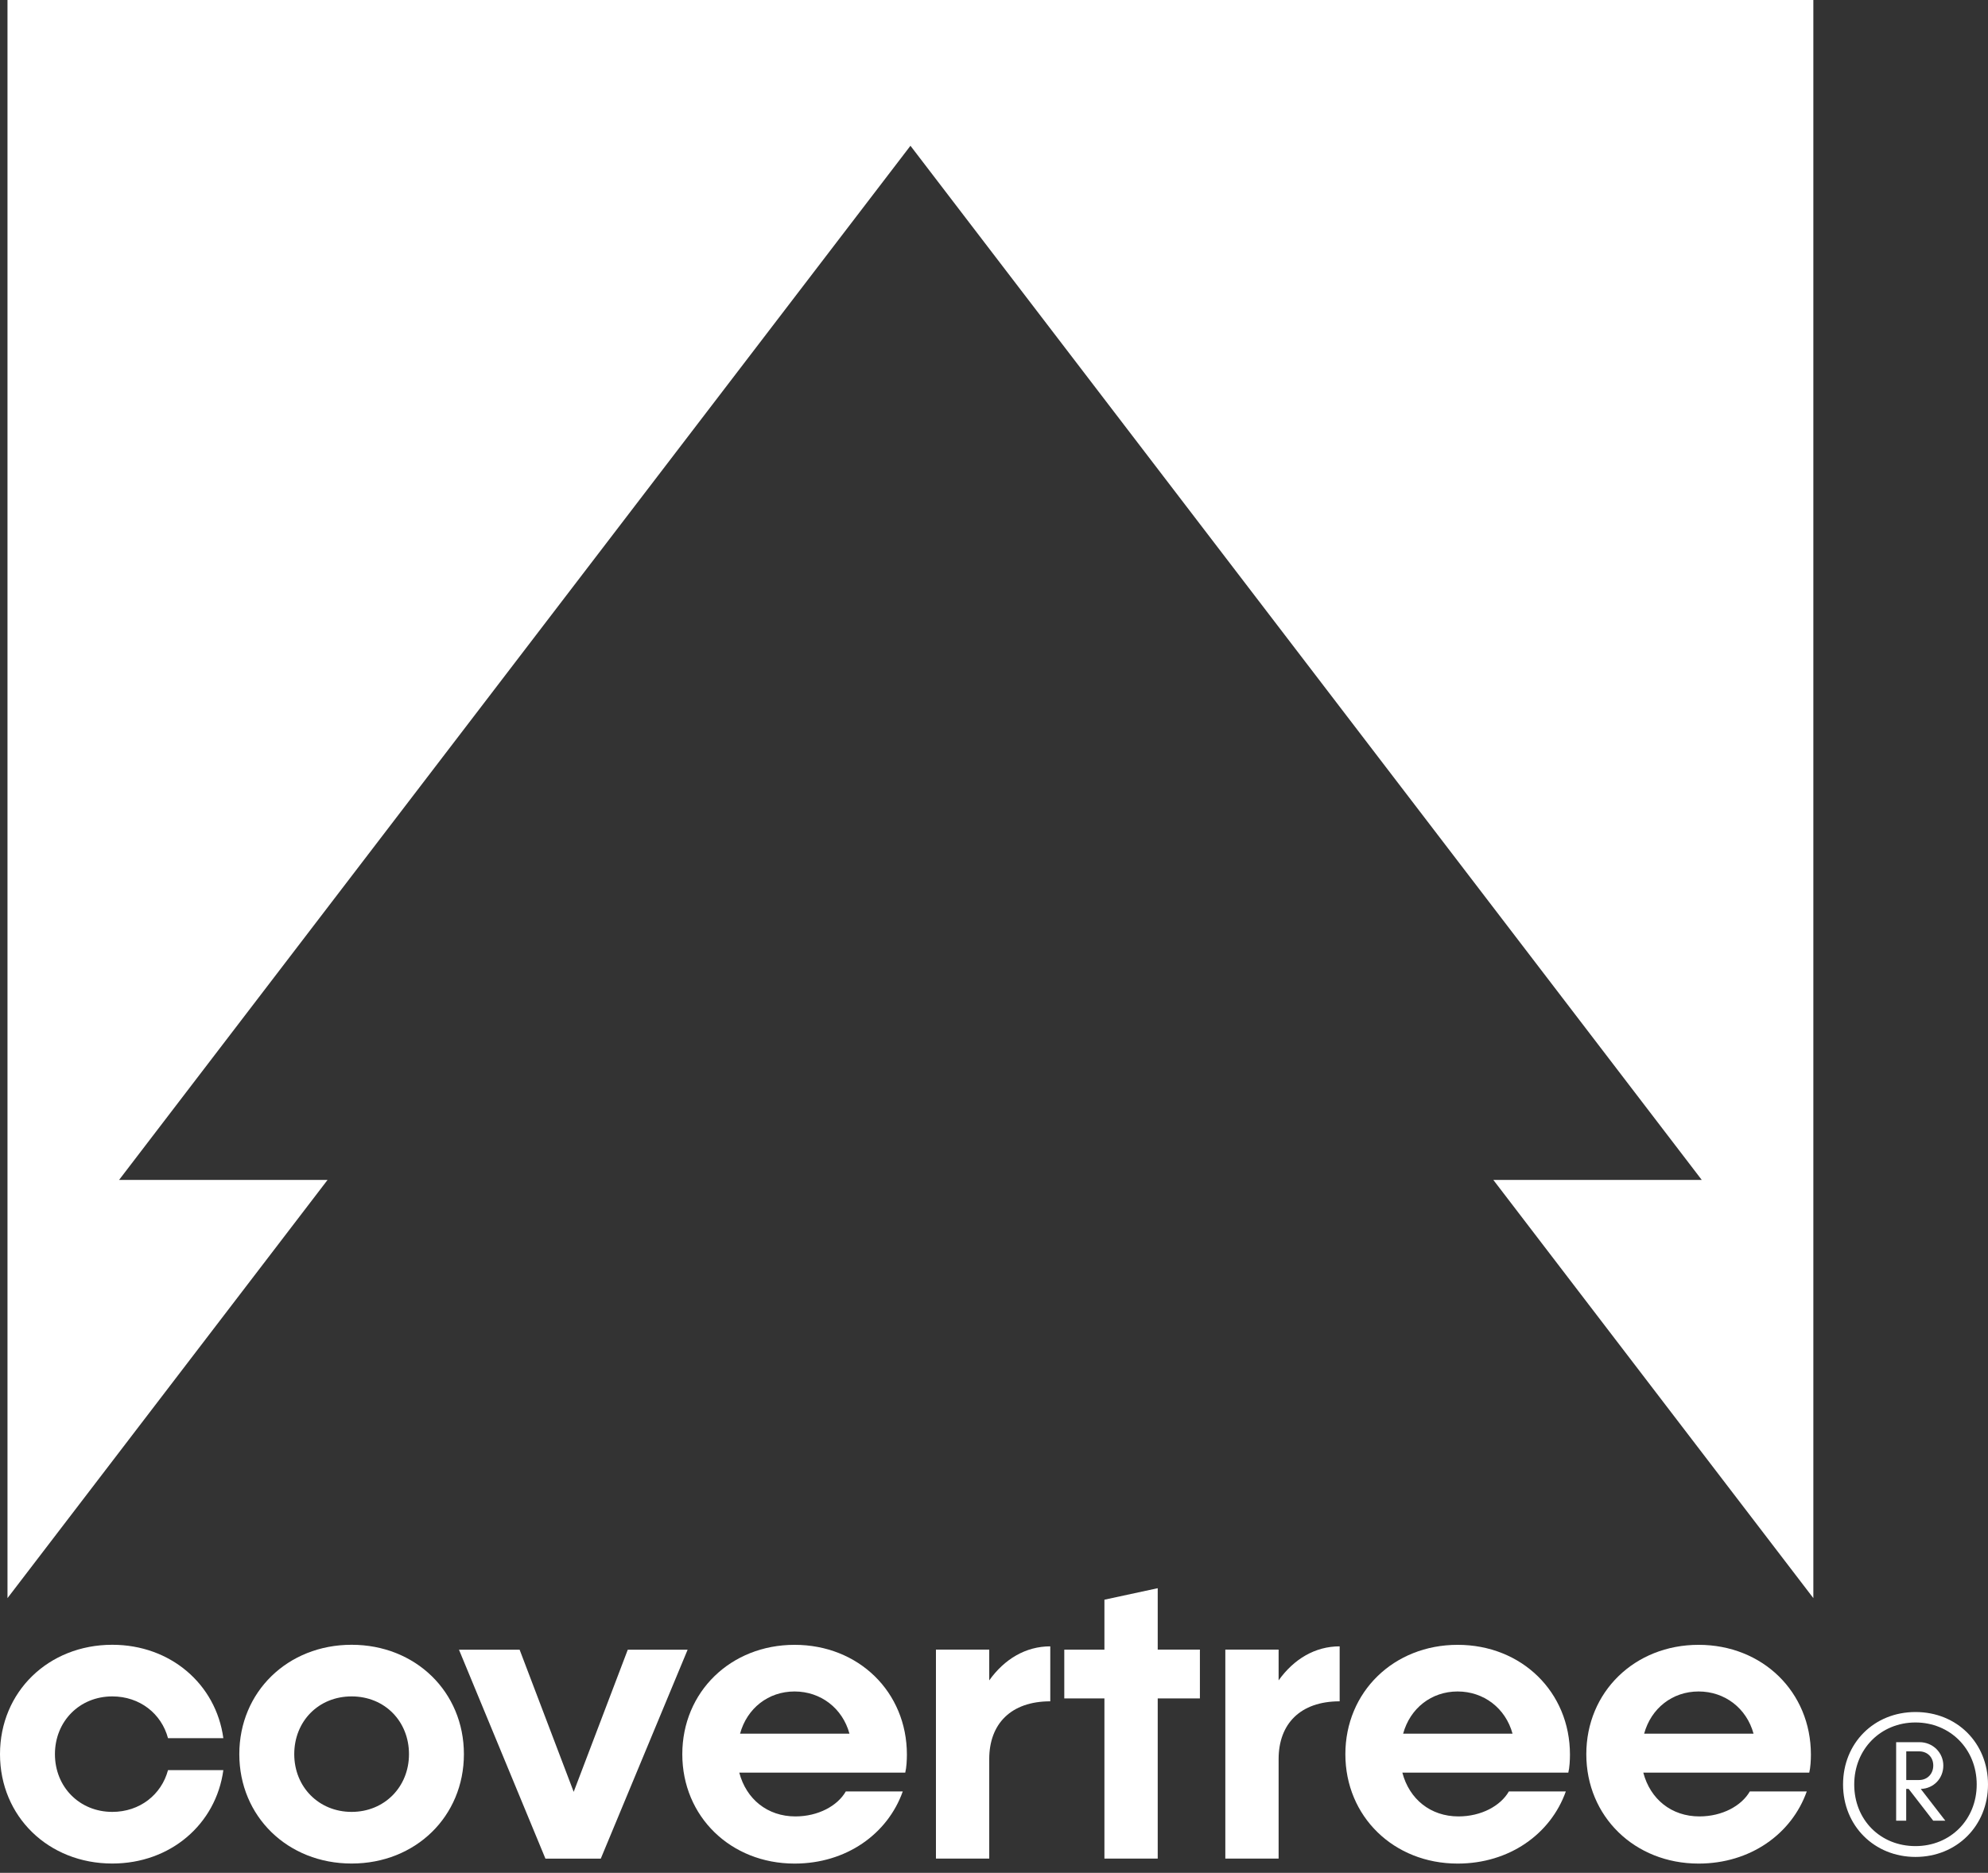
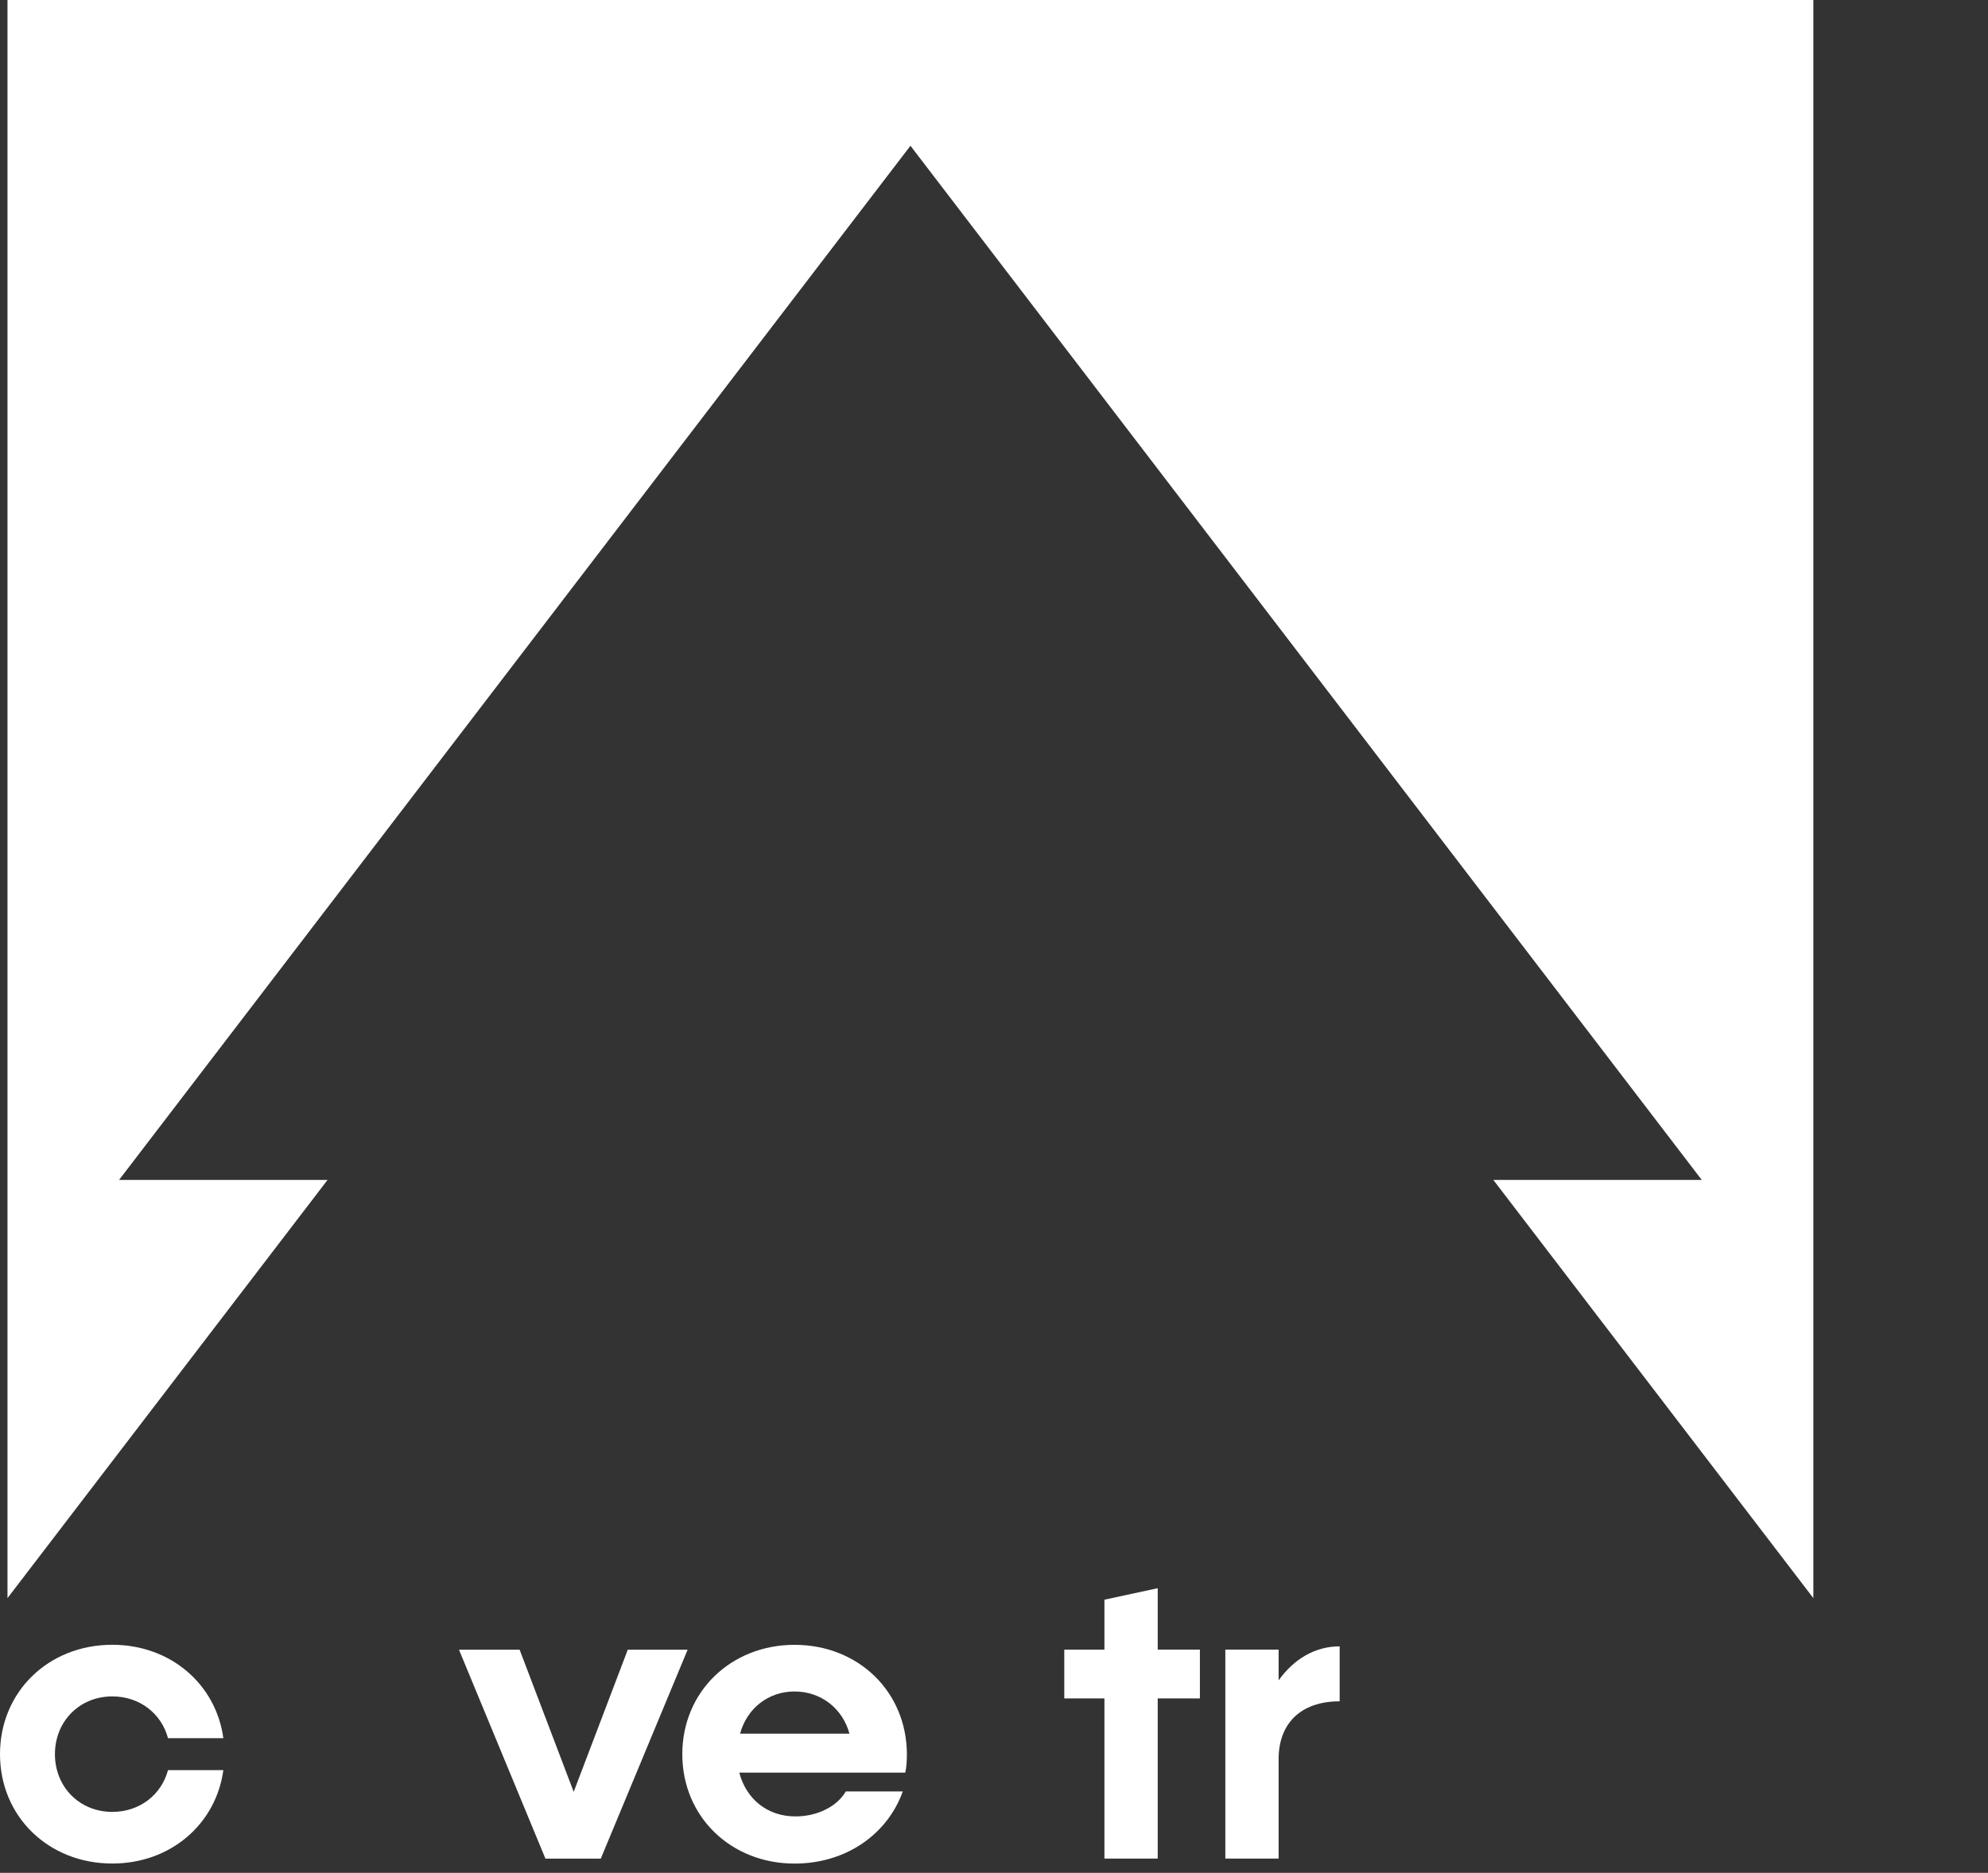
<svg xmlns="http://www.w3.org/2000/svg" width="156" height="147" viewBox="0 0 156 147" fill="none">
  <rect x="0" y="0" width="156" height="147" fill="#333333" stroke="none" />
  <path d="M0.588 125.439L25.703 92.615H9.343L71.444 11.441L133.539 92.615H117.184L142.295 125.439V0H0.588V125.439Z" fill="white" />
  <path d="M0 137.686C0 132.798 3.795 129.101 8.812 129.101C13.38 129.101 16.948 132.189 17.526 136.433H13.184C12.669 134.504 10.967 133.153 8.812 133.153C6.239 133.153 4.311 135.113 4.311 137.686C4.311 140.259 6.239 142.218 8.812 142.218C10.967 142.218 12.669 140.867 13.184 138.939H17.526C16.948 143.182 13.38 146.271 8.812 146.271C3.795 146.271 0 142.574 0 137.686Z" fill="white" />
-   <path d="M18.779 137.686C18.779 132.798 22.574 129.101 27.591 129.101C32.608 129.101 36.403 132.798 36.403 137.686C36.403 142.574 32.608 146.271 27.591 146.271C22.574 146.271 18.779 142.574 18.779 137.686ZM32.093 137.686C32.093 135.113 30.195 133.153 27.591 133.153C24.987 133.153 23.09 135.113 23.09 137.686C23.09 140.259 25.018 142.218 27.591 142.218C30.164 142.218 32.093 140.259 32.093 137.686Z" fill="white" />
  <path d="M53.959 129.487L47.143 145.889H42.801L36.016 129.487H40.775L45.018 140.645L49.262 129.487H53.959Z" fill="white" />
  <path d="M71.036 139.134H58.011C58.558 141.222 60.229 142.573 62.415 142.573C64.214 142.573 65.725 141.738 66.37 140.614H70.84C69.649 143.96 66.4 146.275 62.353 146.275C57.336 146.275 53.541 142.579 53.541 137.69C53.541 132.802 57.336 129.105 62.353 129.105C67.37 129.105 71.165 132.802 71.165 137.721C71.165 138.139 71.134 138.753 71.036 139.134ZM58.073 136.077H66.658C66.112 134.081 64.405 132.766 62.348 132.766C60.29 132.766 58.62 134.086 58.073 136.077Z" fill="white" />
-   <path d="M82.416 129.229V133.539C79.328 133.539 77.626 135.308 77.626 138.072V145.883H73.444V129.481H77.626V131.895C78.817 130.224 80.488 129.224 82.416 129.224V129.229Z" fill="white" />
  <path d="M94.157 133.312H90.847V145.883H86.665V133.312H83.515V129.486H86.665V125.562L90.847 124.66V129.481H94.157V133.307V133.312Z" fill="white" />
  <path d="M105.124 129.229V133.539C102.036 133.539 100.334 135.308 100.334 138.072V145.883H96.152V129.481H100.334V131.895C101.525 130.224 103.196 129.224 105.124 129.224V129.229Z" fill="white" />
-   <path d="M123.067 139.134H110.043C110.589 141.222 112.26 142.573 114.446 142.573C116.246 142.573 117.756 141.738 118.401 140.614H122.871C121.68 143.96 118.432 146.275 114.384 146.275C109.367 146.275 105.572 142.579 105.572 137.69C105.572 132.802 109.367 129.105 114.384 129.105C119.401 129.105 123.196 132.802 123.196 137.721C123.196 138.139 123.165 138.753 123.067 139.134ZM110.105 136.077H118.69C118.143 134.081 116.436 132.766 114.379 132.766C112.322 132.766 110.651 134.086 110.105 136.077Z" fill="white" />
-   <path d="M141.974 139.134H128.95C129.496 141.222 131.167 142.573 133.353 142.573C135.153 142.573 136.663 141.738 137.308 140.614H141.778C140.587 143.96 137.339 146.275 133.291 146.275C128.274 146.275 124.479 142.579 124.479 137.69C124.479 132.802 128.274 129.105 133.291 129.105C138.308 129.105 142.103 132.802 142.103 137.721C142.103 138.139 142.072 138.753 141.974 139.134ZM129.017 136.077H137.602C137.055 134.081 135.349 132.766 133.291 132.766C131.234 132.766 129.563 134.086 129.017 136.077Z" fill="white" />
-   <path d="M156 140.066C156 143.32 153.536 145.753 150.313 145.753C147.091 145.753 144.626 143.32 144.626 140.066C144.626 136.813 147.06 134.379 150.313 134.379C153.567 134.379 156 136.813 156 140.066ZM155.114 140.066C155.114 137.287 153.031 135.199 150.308 135.199C147.586 135.199 145.503 137.287 145.503 140.066C145.503 142.845 147.555 144.903 150.308 144.903C153.061 144.903 155.114 142.814 155.114 140.066ZM150.721 140.412L152.649 142.907H151.7L149.772 140.412H149.581V142.907H148.792V136.746H150.628C151.669 136.746 152.494 137.565 152.494 138.581C152.494 139.597 151.736 140.381 150.726 140.417L150.721 140.412ZM149.586 139.716H150.597C151.231 139.716 151.705 139.241 151.705 138.576C151.705 137.911 151.231 137.467 150.597 137.467H149.586V139.71V139.716Z" fill="white" />
</svg>